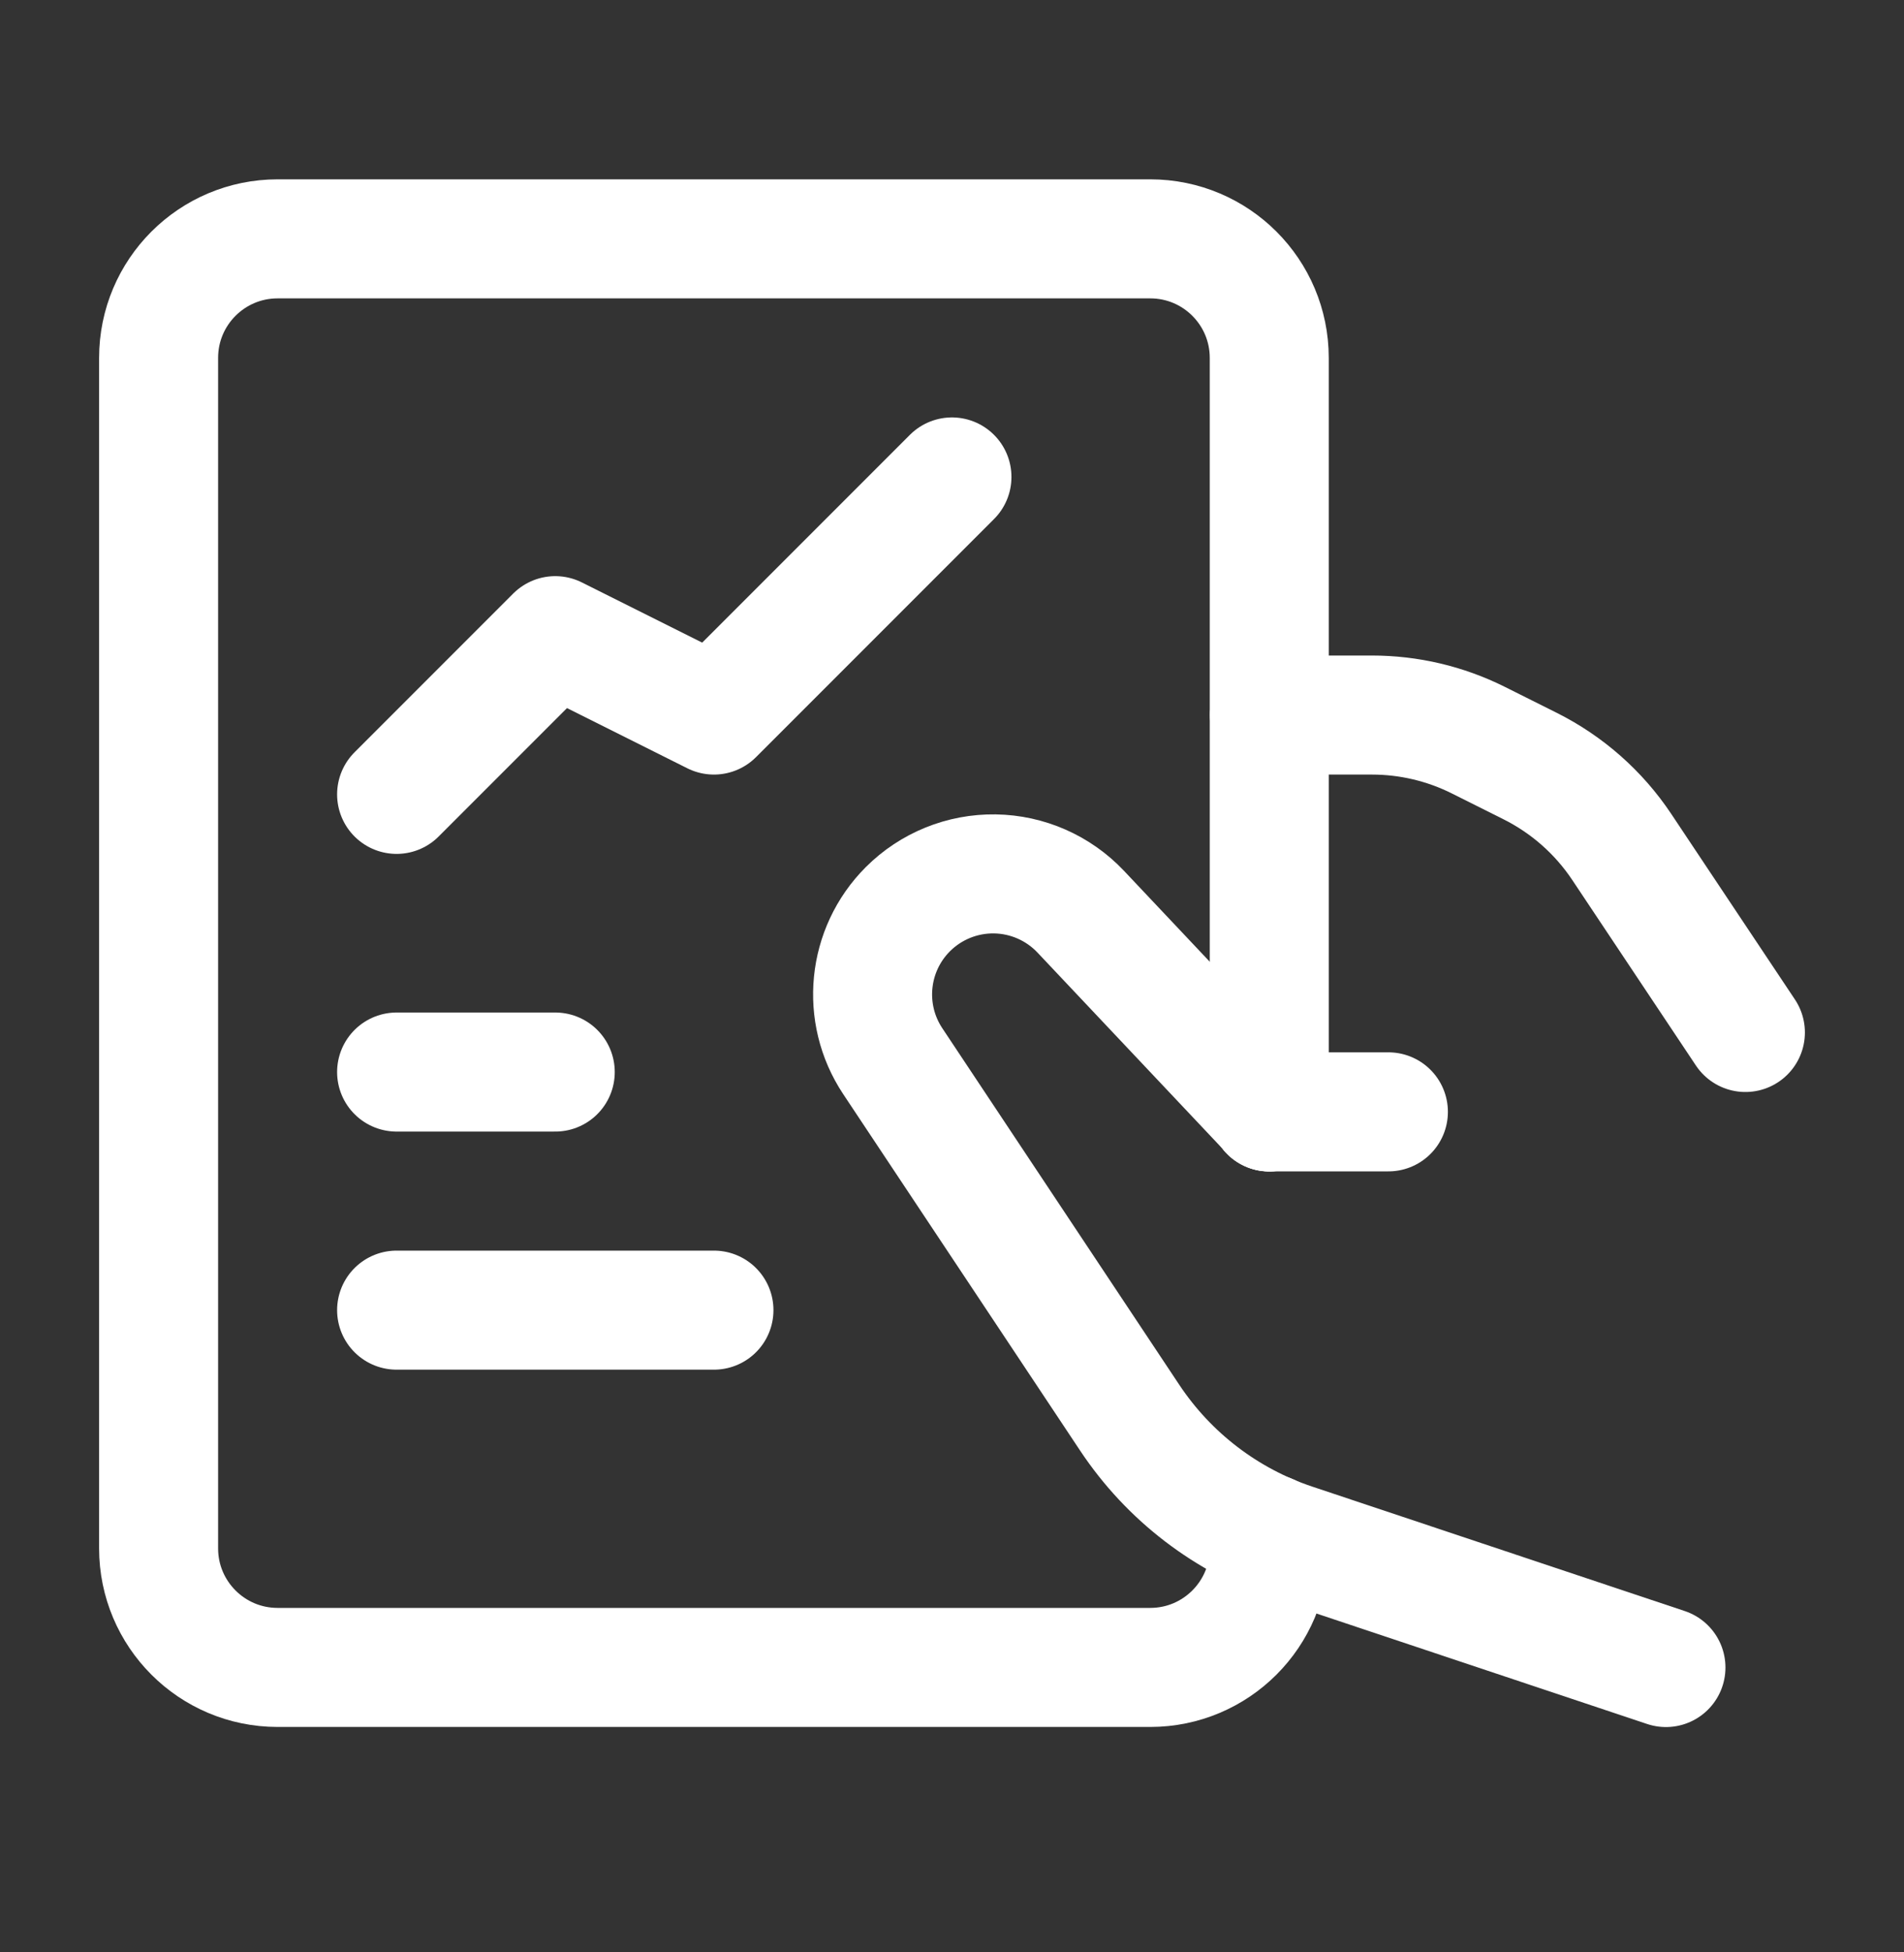
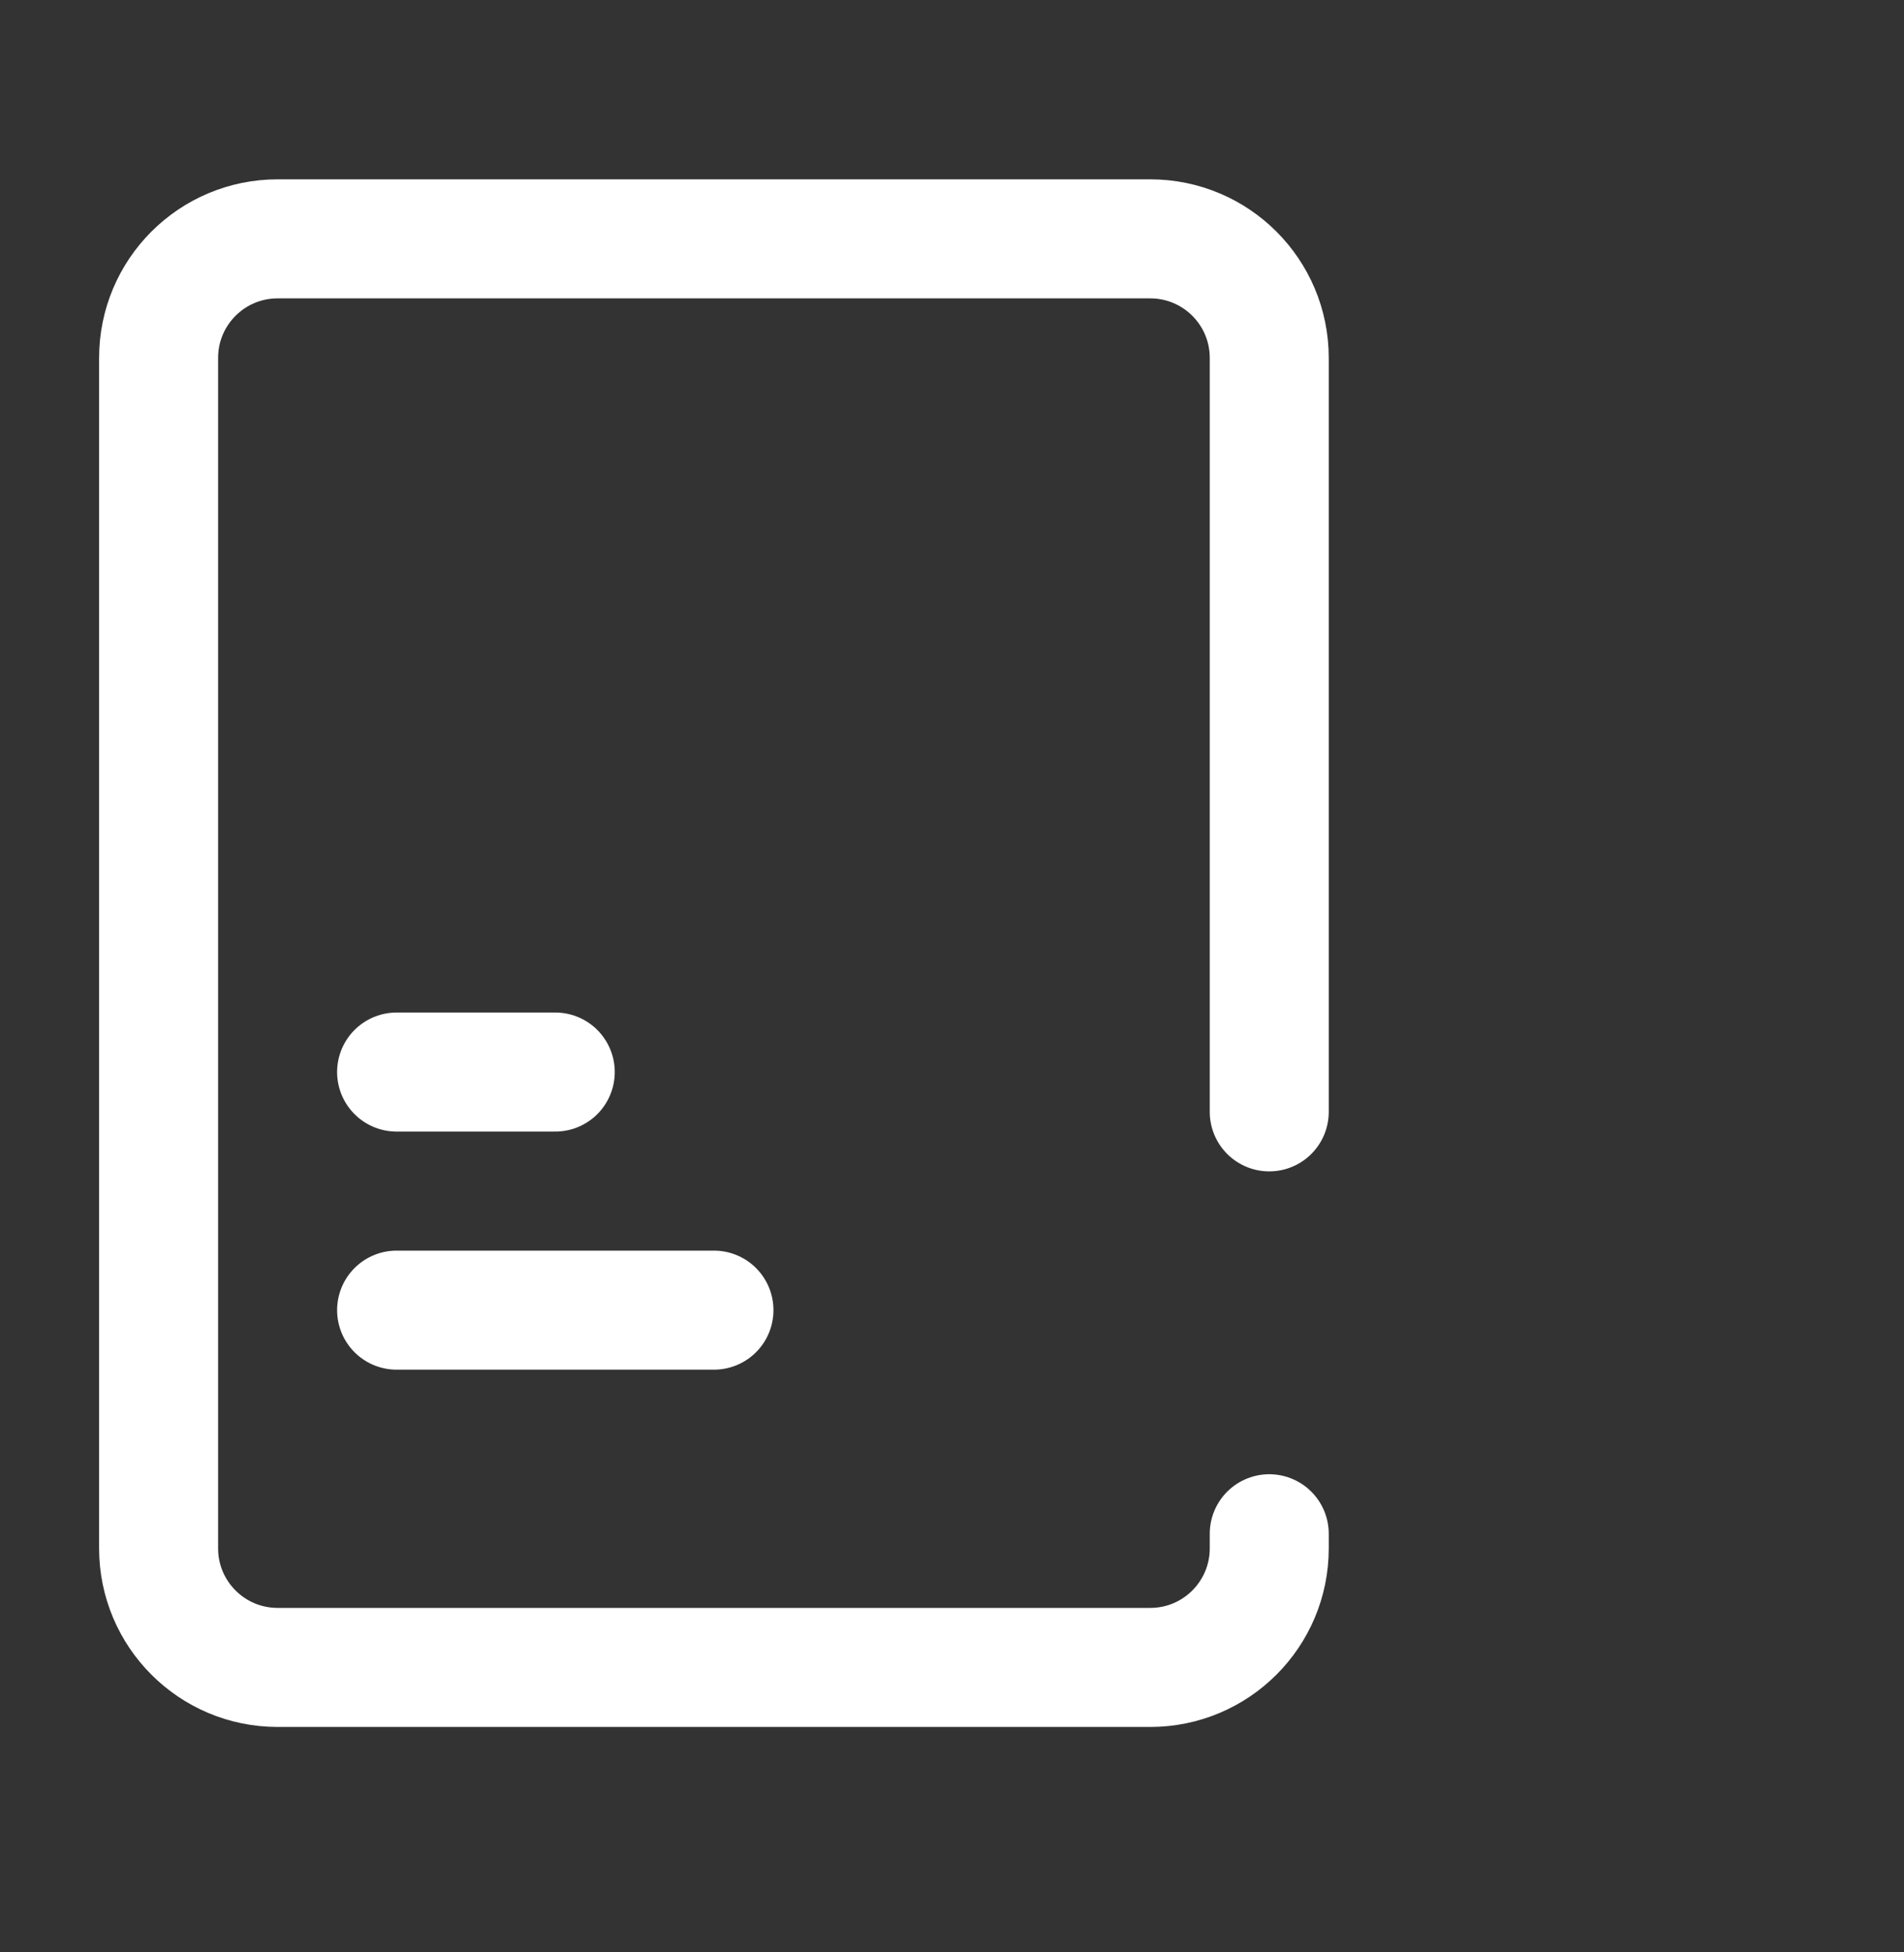
<svg xmlns="http://www.w3.org/2000/svg" width="40" height="41" viewBox="0 0 40 41" fill="none">
  <rect x="0" y="0" width="40" height="41" fill="#333333" stroke="none" />
  <path d="M26.665 32.209V32.516C26.665 33.896 25.546 35.016 24.165 35.016H5.832C4.451 35.016 3.332 33.896 3.332 32.516V7.516C3.332 6.135 4.451 5.016 5.832 5.016H24.165C25.546 5.016 26.665 6.135 26.665 7.516V23.349" stroke="white" stroke-width="2.5" stroke-linecap="round" stroke-linejoin="round" />
-   <path d="M26.668 15.016H28.821C29.597 15.016 30.363 15.196 31.057 15.543L32.147 16.088C32.925 16.478 33.589 17.063 34.071 17.787L36.668 21.682" stroke="white" stroke-width="2.5" stroke-linecap="round" stroke-linejoin="round" />
-   <path d="M26.665 23.352L26.669 23.346L22.704 19.145C22.234 18.648 21.583 18.362 20.9 18.352C20.216 18.342 19.557 18.609 19.073 19.093V19.093C18.221 19.945 18.088 21.28 18.755 22.284L23.734 29.773C24.556 31.009 25.766 31.935 27.174 32.405L34.999 35.018" stroke="white" stroke-width="2.5" stroke-linecap="round" stroke-linejoin="round" />
-   <path d="M29.168 23.349H26.668" stroke="white" stroke-width="2.5" stroke-linecap="round" stroke-linejoin="round" />
  <path d="M8.332 22.513H11.665" stroke="white" stroke-width="2.5" stroke-linecap="round" stroke-linejoin="round" />
  <path d="M8.332 27.513H14.999" stroke="white" stroke-width="2.5" stroke-linecap="round" stroke-linejoin="round" />
-   <path d="M19.999 10.016L14.999 15.016L11.665 13.349L8.332 16.682" stroke="white" stroke-width="2.5" stroke-linecap="round" stroke-linejoin="round" />
</svg>